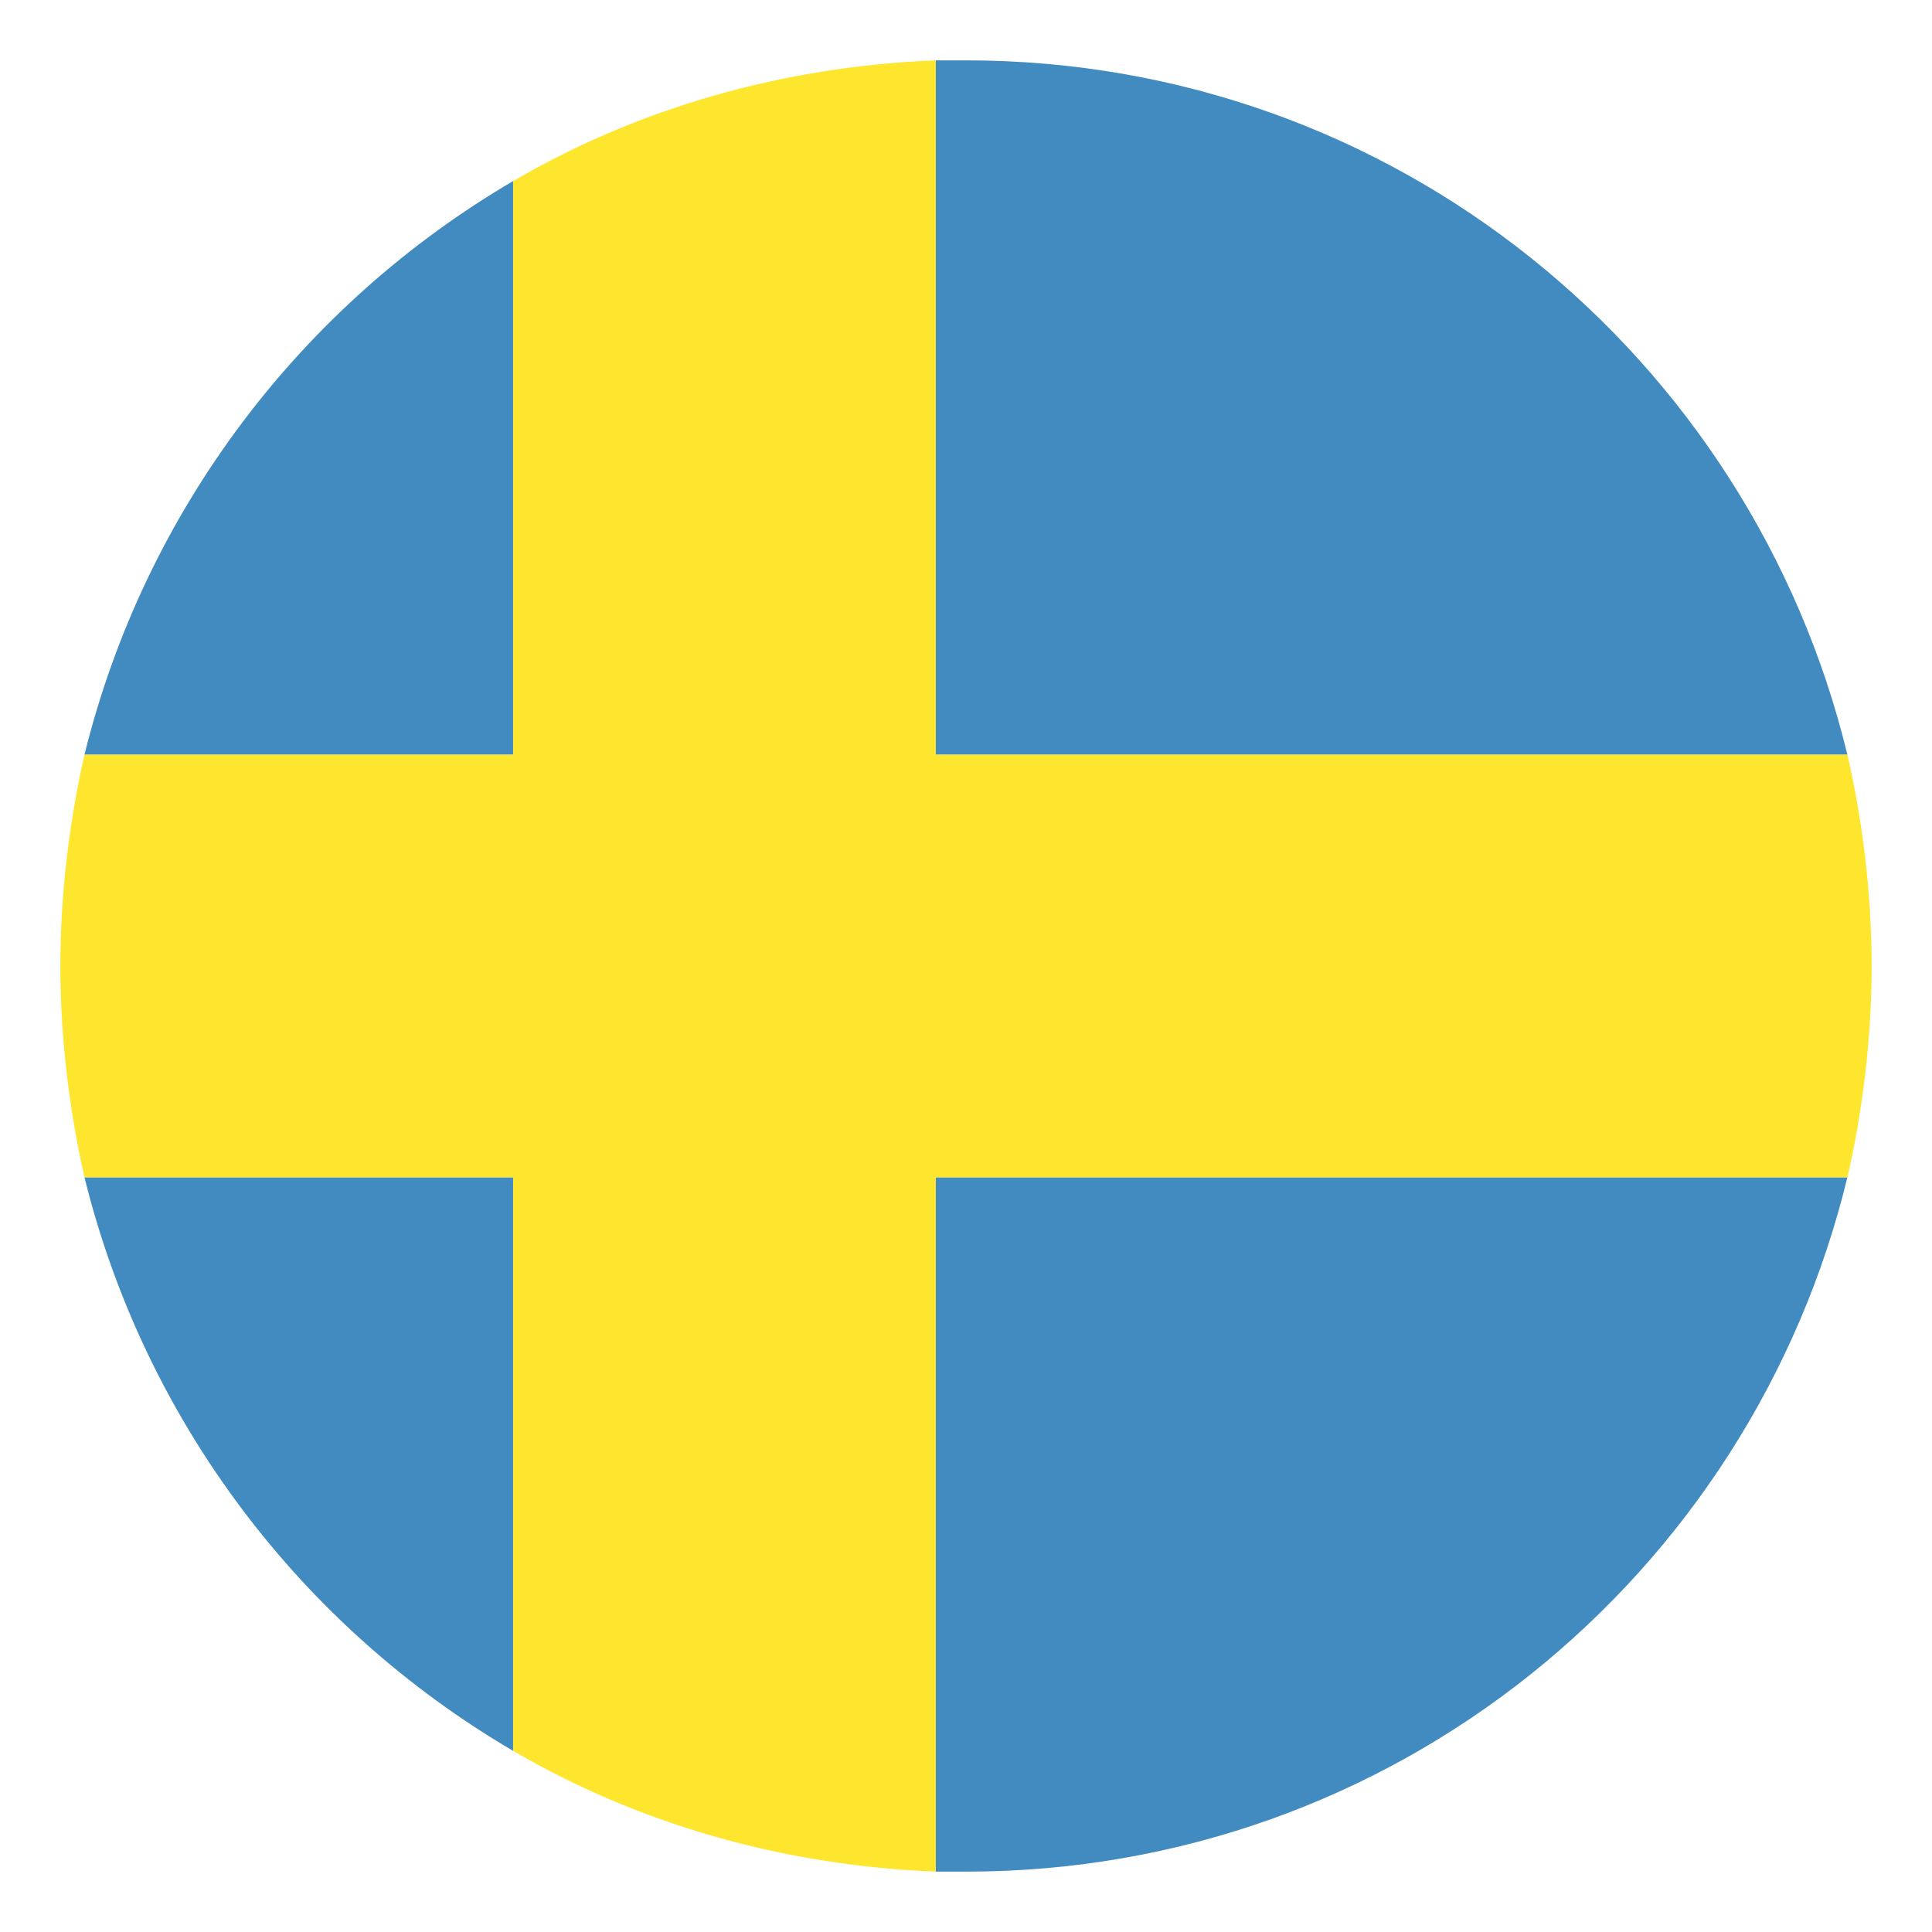
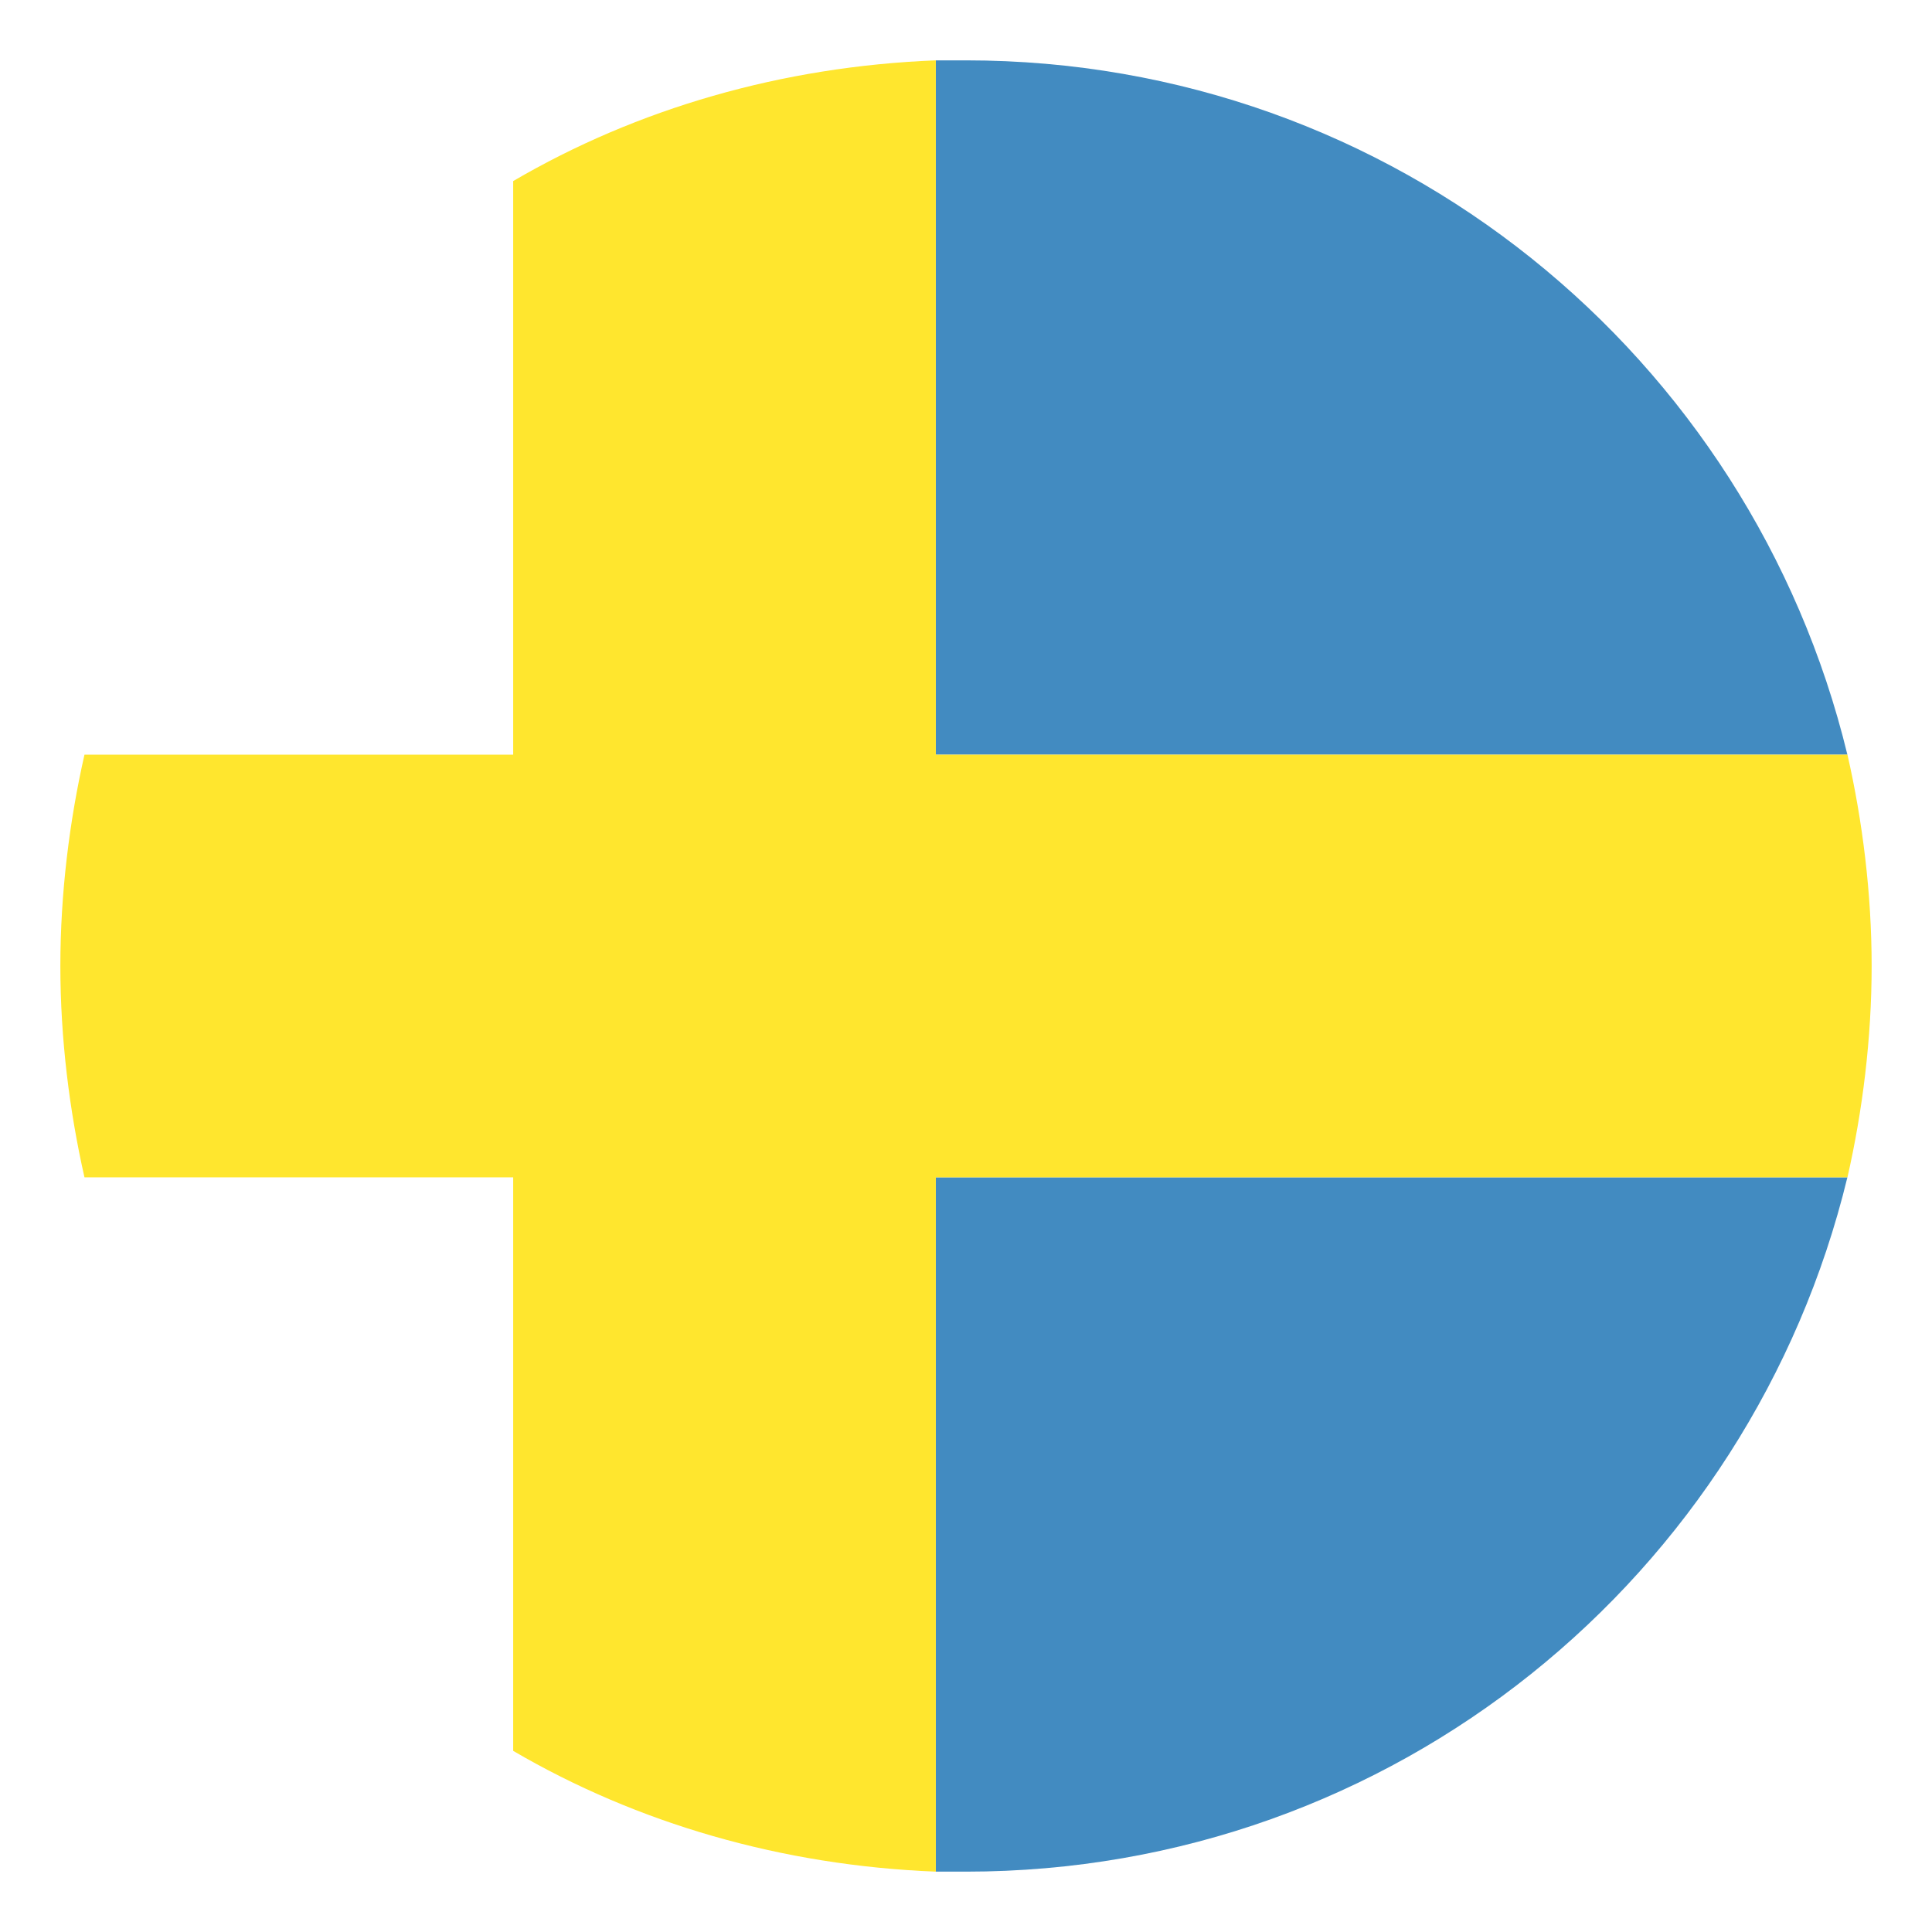
<svg xmlns="http://www.w3.org/2000/svg" width="29px" height="29px" viewBox="0 0 29 29" version="1.1">
  <title>sweden</title>
  <g id="Page-1" stroke="none" stroke-width="1" fill="none" fill-rule="evenodd">
    <g id="sweden">
      <g id="Icon" transform="translate(0.906, 0.906)" fill-rule="nonzero">
        <g id="Icon-Group" transform="translate(0.362, 0)" fill="#428BC1">
          <path d="M26.462,10.422 C25.012,4.441 19.666,0 13.231,0 L12.778,0 L12.778,10.422 L26.462,10.422" id="Icon-Path" />
-           <path d="M6.434,1.812 C3.263,3.67 0.906,6.752 0,10.422 L6.434,10.422 L6.434,1.812 Z" id="Icon-Path" />
-           <path d="M0,16.766 C0.906,20.436 3.263,23.517 6.434,25.375 L6.434,16.766 L0,16.766 Z" id="Icon-Path" />
          <path d="M12.778,27.188 L13.231,27.188 C19.666,27.188 25.012,22.747 26.462,16.766 L12.778,16.766 L12.778,27.188" id="Icon-Path" />
        </g>
        <path d="M26.825,10.422 L13.141,10.422 L13.141,0 C10.83,0.091 8.655,0.725 6.797,1.812 L6.797,10.422 L0.362,10.422 C0.136,11.419 0,12.506 0,13.594 C0,14.681 0.136,15.769 0.362,16.766 L6.797,16.766 L6.797,25.375 C8.655,26.462 10.83,27.097 13.141,27.188 L13.141,16.766 L26.825,16.766 C27.052,15.769 27.188,14.681 27.188,13.594 C27.188,12.506 27.052,11.419 26.825,10.422" id="Icon-Path" fill="#FFE62E" />
      </g>
      <rect id="ViewBox" x="0" y="0" width="29" height="29" />
    </g>
  </g>
</svg>